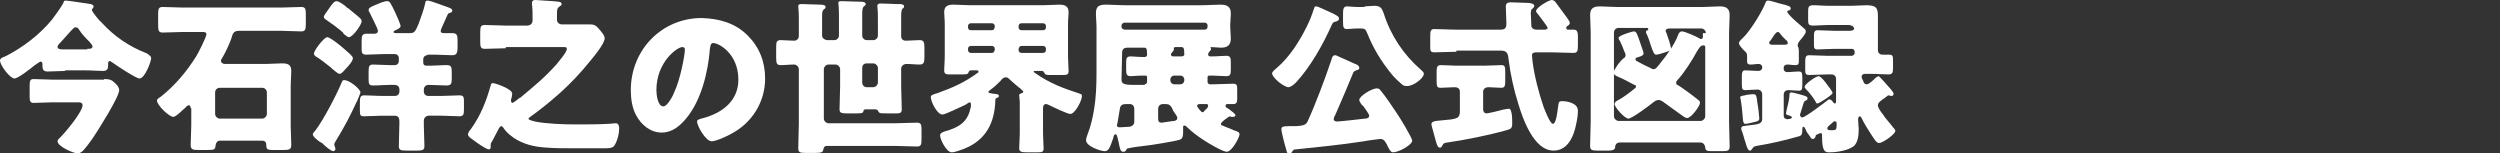
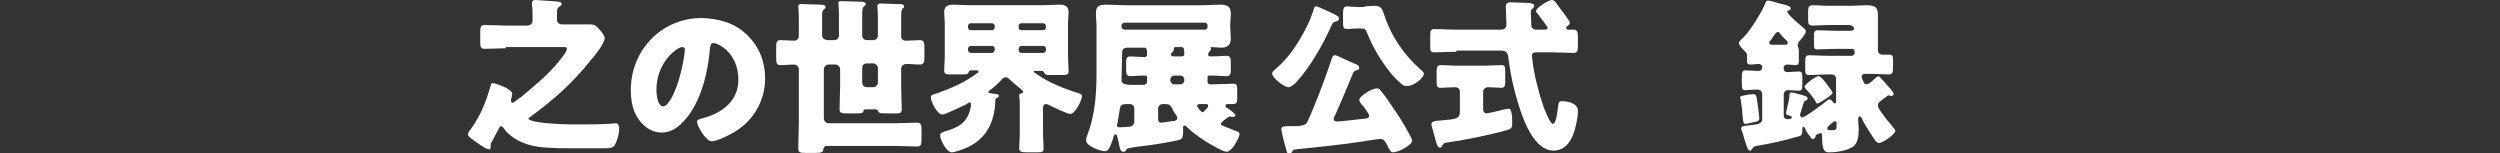
<svg xmlns="http://www.w3.org/2000/svg" version="1.1" id="レイヤー_1" x="0px" y="0px" width="430" height="26.4" viewBox="0 0 430 26.4" style="enable-background:new 0 0 430 26.4;" xml:space="preserve">
  <rect x="0" y="0" width="430" height="26.4" fill="#333333" stroke="none" />
  <style type="text/css">
	.st0{fill:#FFFFFF;}
</style>
  <g>
-     <path class="st0" d="M11.2,12.2c-1,0-2,0.1-3,0.1c-0.9,0-0.9-0.5-0.9-1.3c0-0.2-0.1-0.4-0.3-0.4S6.2,11.1,6,11.2   c-0.6,0.5-2.9,2.3-3.5,2.3c-0.8,0-2.5-2.3-2.5-3.1c0-0.3,0.3-0.5,0.9-0.7c3-1.5,6-3.8,8.1-6.4c0.5-0.7,1.5-2,1.9-2.8   C11,0.2,11,0.1,11.3,0.1c0.5,0,3.5,0.5,4.3,0.6c0.3,0.1,0.5,0.2,0.5,0.4c0,0.3-0.3,0.4-0.3,0.6c0,0.3,1.3,1.9,1.7,2.2   c2.2,2.4,4.7,4.1,7.8,5.3C25.8,9.6,26,9.7,26,10c0,0.6-1.1,3.5-2,3.5c-0.6,0-3.9-2.2-4.6-2.7c-0.2-0.1-0.4-0.3-0.5-0.3   c-0.3,0-0.3,0.3-0.3,0.5c0,0.7,0,1.2-0.9,1.2c-1,0-2-0.1-3.1-0.1H11.2z M17.9,13.6c0.9,0,1.3,0.1,1.9,0.7c0.3,0.3,0.7,0.7,0.7,1.2   c0,1.2-3.7,7-4.5,8.2c-0.4,0.6-1.3,1.8-1.8,2.3c-0.3,0.2-0.5,0.4-0.8,0.4c-0.7,0-3.5-1.2-3.5-2.1c0-0.3,0.3-0.5,0.5-0.7   c1-1,3.8-4.4,3.8-5.5c0-0.4-0.3-0.5-0.7-0.5H9c-1.1,0-2.2,0.1-3.2,0.1c-0.6,0-0.7-0.3-0.7-1.1v-1.9c0-0.8,0.1-1.1,0.7-1.1   c1.1,0,2.2,0.1,3.2,0.1H17.9z M15,8.4c0.5,0,0.9,0,0.9-0.4c0-0.3-0.3-0.5-0.5-0.8c-0.7-0.7-1.3-1.3-1.8-2.1   c-0.1-0.2-0.3-0.4-0.6-0.4c-0.2,0-0.3,0.1-0.6,0.4c-0.6,0.6-1.4,1.6-2.1,2.3C10,7.7,9.9,7.9,9.9,8.1c0,0.3,0.4,0.4,0.9,0.4H15z" />
-     <path class="st0" d="M32.8,18.6c0-0.2-0.1-0.5-0.3-0.5c-0.3,0-0.5,0.3-0.7,0.5c-0.4,0.3-1.5,1.5-2,1.5c-0.7,0-2.8-2-2.8-2.8   c0-0.3,0.4-0.5,0.7-0.7c2.4-1.9,4.5-4.4,6.1-7c0.3-0.5,1.7-3.2,1.7-3.7c0-0.4-0.4-0.4-0.7-0.4h-3.4c-1.1,0-2.3,0.1-3.4,0.1   c-0.7,0-0.8-0.3-0.8-1.3V2.4c0-0.9,0.1-1.2,0.8-1.2c1.1,0,2.3,0.1,3.4,0.1h17c1.1,0,2.3-0.1,3.4-0.1c0.7,0,0.8,0.3,0.8,1.2v1.7   c0,1-0.1,1.3-0.8,1.3c-1.1,0-2.3-0.1-3.4-0.1h-7.3c-1,0-1.1,0.6-1.3,1.3c-0.4,1.1-1,2.4-1.6,3.4c-0.1,0.1-0.2,0.3-0.2,0.5   c0,0.2,0.3,0.5,0.6,0.5h7.1c0.9,0,1.9-0.1,2.8-0.1c1,0,1.6,0.2,1.6,1.3c0,0.9-0.1,1.8-0.1,2.8v6.6c0,1.1,0.1,2.2,0.1,3.3   c0,0.8-0.3,0.9-1.4,0.9H47c-1,0-1.2-0.1-1.2-0.9c0-0.4-0.2-0.7-0.7-0.7h-7.3c-0.4,0-0.6,0.3-0.7,0.7c-0.1,0.8-0.1,0.9-1.5,0.9h-1.4   c-1.1,0-1.4-0.1-1.4-0.9c0-1.1,0.1-2.2,0.1-3.3V18.6z M37,19.6c0,0.4,0.4,0.8,0.8,0.8h7.3c0.4,0,0.8-0.4,0.8-0.8v-3.7   c0-0.5-0.4-0.8-0.8-0.8h-7.3c-0.4,0-0.8,0.3-0.8,0.8V19.6z" />
-     <path class="st0" d="M62,15.9c0,0.1-0.3,0.8-0.5,1.3c-0.1,0.2-0.1,0.3-0.2,0.4c-1,2.2-2.1,4.3-3.4,6.4c-0.1,0.2-0.4,0.6-0.4,0.8   c0,0.1,0,0.3,0.1,0.4c0,0.1,0.1,0.3,0.1,0.4c0,0.3-0.3,0.4-0.4,0.4c-0.3,0-1.2-0.7-1.7-1.2c-0.1-0.1-0.3-0.3-0.4-0.3   c-0.1,0-0.1-0.1-0.2-0.1c-0.4-0.3-1.2-0.9-1.2-1.3c0-0.1,0.1-0.3,0.4-0.6c1.4-1.8,3.7-6.2,4.6-8.4c0.1-0.2,0.1-0.3,0.3-0.3   C59.9,13.6,62,15.3,62,15.9z M56.3,6.4c0.5,0,2.6,1.7,3,2.1c0.3,0.3,1.4,1.1,1.4,1.5c0,0.5-0.8,1.4-1.2,1.8   c-0.3,0.3-0.7,0.9-1.1,0.9c-0.3,0-0.9-0.6-1.3-0.9c-0.1-0.1-0.1-0.1-0.2-0.2c-0.5-0.4-2-1.6-2.6-1.9C54.2,9.6,54,9.5,54,9.2   C54,8.7,55.7,6.4,56.3,6.4z M60.1,1.6c0.6,0.5,1.4,1.1,1.9,1.6c0.1,0.1,0.2,0.2,0.2,0.5c0,0.5-1.5,2.7-2.2,2.7   c-0.2,0-0.5-0.3-0.8-0.5C59.1,5.8,59,5.7,59,5.6c-0.9-0.8-1.9-1.5-2.9-2.2c-0.2-0.1-0.4-0.3-0.4-0.5c0-0.3,0.7-1.1,1-1.6   c0.5-0.7,0.8-1.1,1.2-1.1c0.4,0,1.4,0.7,1.9,1.2C60,1.5,60.1,1.5,60.1,1.6z M73.5,9.5c-0.4,0-0.7,0.3-0.7,0.7v0.6   c0,0.3,0.2,0.5,0.5,0.5H74c0.9,0,1.8-0.1,2.8-0.1c0.8,0,0.9,0.3,0.9,1.2v1.1c0,0.9-0.1,1.2-0.9,1.2c-1,0-2.1-0.1-3.1-0.1   c-0.5,0-0.8,0.4-0.8,0.8v0.3c0,0.5,0.3,0.8,0.8,0.8h2.3c1,0,2-0.1,3-0.1c0.8,0,0.8,0.3,0.8,1.3v1.1c0,0.9-0.1,1.2-0.8,1.2   c-1,0-2-0.1-3-0.1h-2.3c-0.4,0-0.8,0.4-0.8,0.8v0.9c0,1.2,0.1,2.4,0.1,3.5c0,0.7-0.3,0.8-1.3,0.8h-1.8c-1,0-1.3-0.1-1.3-0.8   c0-1.4,0.1-2.7,0.1-4.1c0-0.6-0.1-1.1-0.8-1.1h-2.2c-1,0-2.1,0.1-3.1,0.1c-0.7,0-0.7-0.3-0.7-1.1v-1.3c0-0.9,0.1-1.2,0.8-1.2   c1,0,2,0.1,3.1,0.1h2.1c0.5,0,0.8-0.3,0.8-0.8v-0.3c0-0.5-0.3-0.8-0.9-0.8H67c-0.9,0-1.8,0.1-2.8,0.1c-0.8,0-0.8-0.3-0.8-1.3v-1.1   c0-0.9,0.1-1.2,0.8-1.2c0.9,0,1.9,0.1,2.8,0.1h0.9c0.4,0,0.7-0.3,0.7-0.7v-0.5c0-0.4-0.3-0.7-0.7-0.7H66c-1,0-2,0.1-3,0.1   c-0.8,0-0.8-0.4-0.8-1.2V7.1c0-1,0.1-1.3,0.9-1.3c0.4,0,0.8,0,1.3,0c0.3,0,0.6-0.1,0.6-0.5c0-0.4-1.2-2.6-1.4-3.1   c-0.1-0.1-0.2-0.3-0.2-0.5c0-0.4,0.6-0.6,1.3-0.9c0.5-0.2,1.3-0.6,1.9-0.6c0.4,0,0.5,0.1,1.4,2c0.2,0.4,0.9,2,0.9,2.3   c0,0.3-0.6,0.6-0.9,0.7c-0.1,0.1-0.3,0.1-0.3,0.3c0,0.2,0.3,0.2,0.4,0.2h2.3c0.9,0,1-0.2,1.6-1.6c0.3-0.9,0.9-2.4,1.1-3.4   c0.1-0.5,0.1-0.6,0.5-0.6c0.4,0,3,1,3.6,1.2c0.2,0.1,0.6,0.2,0.6,0.5c0,0.2-0.2,0.4-0.4,0.4c-0.3,0.1-0.3,0.1-0.5,0.5   c-0.1,0.2-0.2,0.5-0.4,0.9c-0.3,0.7-0.7,1.5-0.7,1.7c0,0.4,0.3,0.4,0.8,0.4c0.3,0,0.8,0,1.2,0c0.8,0,0.9,0.4,0.9,1.2v1.2   c0,0.9-0.1,1.4-0.9,1.4c-1,0-2-0.1-3-0.1H73.5z" />
    <path class="st0" d="M87,8.3c-1.2,0-2.4,0.1-3.6,0.1c-0.7,0-0.8-0.3-0.8-1.2V5.5c0-0.9,0.1-1.2,0.8-1.2c1.2,0,2.4,0.1,3.5,0.1h3.7   c0.6,0,1-0.3,1-0.9V2.8c0-0.6,0-1.3-0.1-2c0-0.1,0-0.2,0-0.3c0-0.4,0.3-0.5,0.6-0.5s2.6,0.2,3,0.2c0.7,0.1,1.5,0,1.5,0.5   c0,0.2-0.1,0.2-0.2,0.3c-0.6,0.4-0.6,0.5-0.6,1.8v0.6c0,0.5,0.4,0.8,0.9,0.8h3c0.6,0,1.2,0,1.8,0c0.9,0,1.1,0.3,1.8,1.1   c0.3,0.4,0.7,0.8,0.7,1.3c0,0.9-1.9,3.2-2.5,3.9c-1.6,2-3.4,3.9-5.3,5.6c-1.6,1.4-3.3,2.8-5,4c-0.1,0.1-0.3,0.2-0.3,0.3   c0,0.3,0.9,0.4,1.1,0.5c2,0.4,4.9,0.5,7,0.5c1.9,0,3.8,0,5.7-0.1c0.4,0,0.8-0.1,1.2-0.1c0.5,0,0.6,0.5,0.6,0.9   c0,0.9-0.3,2.1-0.8,2.9c-0.3,0.5-1,0.5-1.6,0.5h-6c-1.3,0-2.6,0-3.9-0.1c-1.9-0.1-3.5-0.4-5.2-1.3c-0.9-0.5-1.9-1.3-2.4-2.1   c-0.1-0.1-0.2-0.3-0.4-0.3s-0.3,0.3-0.4,0.4c-0.3,0.6-0.8,1.5-1.1,2.1c-0.1,0.2-0.3,0.4-0.3,0.6c0,0.1,0,0.2,0,0.2   c0,0.1,0,0.2,0,0.3c0,0.2-0.1,0.4-0.3,0.4c-0.5,0-2.3-1.3-2.8-1.7c-0.3-0.2-0.8-0.5-0.8-0.9c0-0.3,0.3-0.7,0.5-0.9   c1.7-2.4,2.6-4.7,3.4-7.5c0.1-0.3,0.1-0.4,0.4-0.4c0.4,0,3.3,1,3.3,1.8c0,0.2-0.1,0.8-0.2,1c0,0.1,0,0.2,0,0.3   c0,0.1,0.1,0.3,0.2,0.3c0.2,0,0.8-0.5,1.2-0.8c0.1-0.1,0.1-0.1,0.2-0.1c2.6-2.2,3.8-3.1,6.1-5.6c0.4-0.5,1.9-2.2,1.9-2.8   c0-0.3-0.2-0.3-0.6-0.3H87z" />
    <path class="st0" d="M128.6,6.1c2,2,3,4.5,3,7.4c0,4-2.2,7.6-5.8,9.5c-0.7,0.4-2.6,1.3-3.4,1.3c-1,0-2.5-2.6-2.5-3.4   c0-0.3,0.3-0.4,1.1-0.6c3.3-0.9,6-3,6-6.6c0-4.5-3.4-6.3-4.3-6.3c-0.5,0-0.5,0.5-0.6,1c-0.3,4-1.5,8.9-4.1,12   c-1.1,1.3-2.4,2.4-4.2,2.4c-1.9,0-3.5-1.3-4.4-3c-0.7-1.3-0.9-2.9-0.9-4.3c0-6.9,5.3-12.4,12.2-12.4C123.8,3.2,126.5,4,128.6,6.1z    M112.9,15.5c0,0.7,0.2,2.8,1.2,2.8c0.7,0,1.7-1.9,1.9-2.5c1-2.1,1.8-6.3,1.8-7.3c0-0.2-0.1-0.4-0.4-0.4   C116.6,8,112.9,10.6,112.9,15.5z" />
    <path class="st0" d="M143.5,6.9c0.4,0,0.8-0.3,0.8-0.8V2.7c0-1.5-0.1-1.9-0.1-2.2c0-0.3,0.3-0.3,0.6-0.3c0.6,0,2.8,0.1,3.4,0.1   c0.3,0,0.7,0.1,0.7,0.4c0,0.2-0.1,0.2-0.3,0.4c-0.3,0.2-0.3,0.9-0.3,1.7v3.3c0,0.4,0.3,0.8,0.8,0.8h1.1c0.4,0,0.8-0.3,0.8-0.8V3   c0-1.3-0.1-1.7-0.1-2c0-0.3,0.3-0.4,0.5-0.4c1.1,0,2.1,0.1,3.2,0.1c0.3,0,0.9,0,0.9,0.4c0,0.2-0.1,0.3-0.3,0.4   C155,1.9,155,2.4,155,3v3.2c0,0.5,0.3,0.8,0.8,0.8c0.8,0,1.6-0.1,2.4-0.1c0.7,0,0.8,0.4,0.8,1.3v1.6c0,0.9-0.1,1.3-0.8,1.3   c-0.8,0-1.5-0.1-2.3-0.1c-0.4,0-0.9,0.3-0.9,0.8v3c0,1.3,0.1,2.7,0.1,4c0,0.6-0.3,0.7-0.8,0.7h-1.7c-1.3,0-1.4,0-1.6-0.5   c-0.1-0.1-0.3-0.2-0.4-0.2h-1.6c-0.1,0-0.3,0-0.4,0.1c-0.1,0.1-0.1,0.1-0.1,0.3c-0.1,0.3-0.6,0.3-1.2,0.3h-1.7   c-0.9,0-1.2-0.1-1.2-0.7c0-1.3,0.1-2.7,0.1-4v-2.9c0-0.4-0.4-0.8-0.8-0.8h-1.2c-0.4,0-0.8,0.4-0.8,0.8v8.5c0,0.4,0.4,0.8,0.8,0.8   H154c1.2,0,2.5-0.1,3.7-0.1c0.7,0,0.8,0.3,0.8,1.2v1.7c0,0.9-0.1,1.2-0.8,1.2c-1.2,0-2.5-0.1-3.7-0.1h-11.8c-0.4,0-0.5,0.3-0.6,0.6   c0,0.5-0.4,0.6-1.3,0.6h-1.8c-0.9,0-1.2-0.1-1.2-0.8c0-1.4,0.1-2.9,0.1-4.3v-9.3c0-0.4-0.4-0.8-0.8-0.8c-0.8,0-1.5,0.1-2.3,0.1   c-0.7,0-0.8-0.3-0.8-1.3V8.1c0-0.9,0.1-1.2,0.8-1.2c0.7,0,1.5,0.1,2.3,0.1c0.4,0,0.8-0.3,0.8-0.8v-3c0-1.4-0.1-1.8-0.1-2.1   c0-0.4,0.3-0.4,0.6-0.4c1,0,2.2,0.1,3.2,0.1c0.5,0,0.9,0.1,0.9,0.4c0,0.2-0.1,0.3-0.3,0.4c-0.3,0.3-0.3,0.6-0.3,1.3v3.2   c0,0.4,0.3,0.7,0.8,0.8H143.5z M148.3,14.2c0,0.4,0.3,0.8,0.8,0.8h1.1c0.4,0,0.8-0.4,0.8-0.8v-2.5c0-0.4-0.4-0.8-0.8-0.8h-1.1   c-0.5,0-0.8,0.3-0.8,0.8V14.2z" />
    <path class="st0" d="M165.8,25.6c-0.5,0.2-1.6,0.6-2.1,0.6c-0.9,0-2-2.2-2-2.9c0-0.4,0.3-0.5,0.8-0.7c2.2-0.6,3.9-1.5,4.4-3.9   c0.1-0.2,0.1-0.6,0.1-0.8c0-0.2-0.1-0.3-0.2-0.3c-0.1,0-0.6,0.3-0.7,0.4c-0.7,0.3-3.5,1.7-4,1.7c-0.9,0-2-2.2-2-3   c0-0.3,0.2-0.4,1.2-0.7c2.5-0.9,4.6-1.8,6.9-3.5c0.1,0,0.1-0.1,0.1-0.2c0-0.2-0.2-0.2-0.3-0.2H167c-0.2,0-0.3,0.1-0.4,0.3   c-0.1,0.4-0.3,0.4-1.5,0.4h-1.8c-0.6,0-0.9-0.1-0.9-0.7c0-0.6,0.1-1.5,0.1-2.5V4.1c0-0.8-0.1-1.4-0.1-2c0-1.1,0.7-1.3,1.6-1.3   c0.9,0,1.9,0.1,2.8,0.1h12.6c0.9,0,1.9-0.1,2.8-0.1c0.7,0,1.6,0.1,1.6,1.3c0,0.6-0.1,1.2-0.1,2v5.6c0,0.9,0.1,1.9,0.1,2.5   c0,0.7-0.3,0.7-1.3,0.7h-1.8c-0.7,0-0.9,0-1.1-0.4c-0.1-0.2-0.2-0.3-0.4-0.3h-1.2c-0.1,0-0.2,0-0.2,0.1c0,0.1,0.1,0.2,0.3,0.3   c2.4,1.7,4.8,2.6,7.6,3.5c0.2,0.1,0.4,0.1,0.4,0.4c0,0.8-1.2,3.1-2,3.1c-0.5,0-3-1.2-3.6-1.5c-0.2-0.1-0.4-0.2-0.6-0.2   c-0.4,0-0.5,0.4-0.5,0.7V23c0,0.9,0.1,1.8,0.1,2.5s-0.3,0.7-1.2,0.7h-1.7c-0.9,0-1.3-0.1-1.3-0.7c0-0.6,0.1-1.7,0.1-2.5v-5.5   c0-0.3-0.1-0.9-0.1-1.1c0-0.3,0.3-0.3,0.5-0.4c0.1,0,0.2-0.1,0.2-0.2c0-0.2-0.3-0.3-0.4-0.5c-0.7-0.5-1.3-1.1-1.9-1.6   c-0.3-0.3-0.4-0.4-0.7-0.4c-0.4,0-0.7,0.3-0.9,0.6c-0.5,0.5-1.1,1.1-1.7,1.5c-0.1,0.1-0.4,0.3-0.4,0.4c0,0.2,0.2,0.2,0.7,0.3   c0.9,0.1,1.1,0.1,1.1,0.4c0,0.2-0.1,0.3-0.3,0.3c-0.2,0.1-0.3,0.2-0.3,0.4C171.1,21.1,169.6,24.1,165.8,25.6z M171.1,4.5   c0-0.3-0.2-0.5-0.5-0.5H167c-0.3,0-0.5,0.2-0.5,0.5v0.2c0,0.3,0.2,0.5,0.5,0.5h3.6c0.3,0,0.4-0.2,0.5-0.5V4.5z M171.1,8.4   c0-0.3-0.2-0.5-0.5-0.5H167c-0.3,0-0.5,0.2-0.5,0.5v0.2c0,0.3,0.2,0.5,0.5,0.5h3.6c0.3,0,0.4-0.2,0.5-0.5V8.4z M175.2,4.7   c0,0.3,0.2,0.5,0.5,0.5h3.7c0.3,0,0.5-0.2,0.5-0.5V4.5c0-0.3-0.2-0.5-0.5-0.5h-3.7c-0.3,0-0.5,0.2-0.5,0.5V4.7z M175.2,8.6   c0,0.3,0.2,0.5,0.5,0.5h3.7c0.3,0,0.5-0.2,0.5-0.5V8.4c0-0.3-0.2-0.5-0.5-0.5h-3.7c-0.3,0-0.4,0.2-0.5,0.5V8.6z" />
    <path class="st0" d="M208.5,9.7c0.9,0,1.7-0.1,2.4-0.1c0.7,0,0.8,0.3,0.8,1.1V12c0,0.8-0.1,1.1-0.8,1.1c-0.8,0-1.6-0.1-2.4-0.1H208   c-0.2,0-0.3,0.1-0.3,0.3v0.8c0,0.2,0.2,0.4,0.4,0.4h0.6c1.1,0,2.3-0.1,3.4-0.1c0.7,0,0.7,0.3,0.7,1.2v1.3c0,0.7-0.1,1-0.7,1   c-0.3,0-0.6,0-0.9,0c-0.2,0-0.4,0-0.4,0.3c0,0.2,0.1,0.3,0.3,0.4c0.1,0,0.1,0.1,0.2,0.1c0.4,0.3,1.2,0.9,1.2,1.1   c0,0.1-0.1,0.3-0.4,0.3c-0.1,0-0.2,0-0.3,0c-0.1,0-0.2-0.1-0.2-0.1c-0.2,0-0.7,0.4-1.1,0.7l-0.3,0.3c-0.1,0.1-0.2,0.2-0.2,0.3   c0,0.2,0.1,0.3,0.3,0.3c0.6,0.3,1.3,0.5,1.9,0.8c0.6,0.2,1,0.3,1,0.7c0,0.5-1.3,3-2.2,3c-0.7,0-3.2-1.5-3.8-1.9   c-1.1-0.7-2.2-1.5-3.2-2.5c-0.1-0.1-0.1-0.1-0.3-0.1c-0.2,0-0.2,0.1-0.2,0.3v0.7c0,0.5,0,1.2-0.5,1.4c-0.8,0.3-5.2,1-6.3,1.1   c-0.9,0.1-1.7,0.2-2.6,0.4c-0.2,0-0.3,0.1-0.4,0.3c-0.1,0.2-0.2,0.3-0.5,0.3c-0.5,0-0.6-0.6-0.8-1.7c-0.1-0.2-0.1-0.5-0.2-0.8   c-0.1-0.2-0.1-0.5-0.3-0.5c-0.3,0-0.4,0.4-0.4,0.6c-0.6,1.7-0.8,2.3-1.5,2.3c-0.6,0-3.2-0.8-3.2-1.9c0-0.3,0.2-0.8,0.3-1.1   c0.5-1.2,0.9-3,1.1-4.3c0.3-1.8,0.4-3.9,0.4-6V4.5c0-0.7-0.1-1.4-0.1-2.2c0-1.3,0.6-1.5,1.8-1.5c1.1,0,2.1,0.1,3.2,0.1h13.2   c1.1,0,2.1-0.1,3.2-0.1c1.1,0,1.8,0.3,1.8,1.5c0,0.7-0.1,1.3-0.1,1.9v0.5c0,0.6,0.1,1.3,0.1,1.9c0,1.2-0.6,1.6-1.7,1.6   c-0.5,0-1.1-0.1-1.6-0.1c-0.1,0-0.2,0-0.2,0.1c0,0.1,0.1,0.1,0.1,0.2c0,0.2-0.1,0.3-0.3,0.5c-0.1,0.1-0.2,0.3-0.2,0.4   c0,0.3,0.1,0.4,0.4,0.4H208.5z M195.1,18.8c0-0.6-0.3-0.9-0.8-0.9h-0.5c-0.7,0-1.1,0.1-1.2,0.9c-0.1,0.6-0.3,1.8-0.4,2.4   c0,0.1-0.1,0.2-0.1,0.3c0,0.3,0.2,0.4,0.5,0.4c0.1,0,1.5-0.1,1.7-0.1c0.5-0.1,0.8-0.4,0.8-0.9V18.8z M196.9,14.5   c0.2,0,0.4-0.2,0.4-0.4v-0.8c0-0.2-0.1-0.3-0.3-0.3h-0.5c-0.8,0-1.5,0.1-2,0.1c-0.7,0-0.8-0.3-0.8-1.1v-1.3c0-0.7,0.1-1,0.8-1   c0.4,0,1.2,0.1,2,0.1h0.4c0.2,0,0.4-0.1,0.4-0.4c0-1.2-0.2-1.2-0.5-1.2h-2.9c-0.6,0-0.9,0.3-0.9,0.9v0.3c0,1.4-0.1,2.9-0.1,4.3   c0,1,1,0.9,3.5,0.9H196.9z M207.2,5.1c0.3,0,0.5-0.2,0.5-0.5V4.4c0-0.3-0.2-0.5-0.5-0.5h-13.8c-0.2,0-0.5,0.2-0.5,0.5v0.2   c0,0.3,0.2,0.4,0.5,0.5H207.2z M200,17.9c-0.4,0-0.8,0.3-0.8,0.8v1.5c0,0.5,0,0.9,0.6,0.9c0.2,0,1.8-0.3,2.2-0.3   c0.3-0.1,0.5-0.2,0.5-0.5c0-0.2-0.1-0.3-0.2-0.5c-0.2-0.3-0.6-0.8-0.7-1.2c-0.3-0.5-0.5-0.7-1.1-0.7H200z M203.7,13.7   c0-0.4-0.3-0.7-0.7-0.7h-1c-0.4,0-0.7,0.3-0.7,0.7v0.1c0,0.4,0.3,0.7,0.7,0.7h1c0.4,0,0.7-0.3,0.7-0.7V13.7z M202.2,8.1   c-0.1,0-0.3,0-0.3,0.2c0,0.1,0,0.1,0,0.2c0,0.2-0.1,0.3-0.3,0.5c-0.1,0.1-0.2,0.3-0.2,0.4s0.1,0.3,0.4,0.3h1.4   c0.4,0,0.5-0.2,0.5-0.3c0-1.1-0.1-1.3-0.5-1.3H202.2z M206.4,17.9c-0.3,0-0.5,0.1-0.5,0.3c0,0.2,0.7,1.1,0.9,1.1   c0.2,0,0.3-0.1,0.4-0.3c0.5-0.4,0.6-0.6,0.6-0.8c0-0.3-0.2-0.3-0.4-0.3H206.4z" />
    <path class="st0" d="M229.6,2.5c0.3,0.2,0.7,0.3,0.7,0.7c0,0.3-0.2,0.4-0.5,0.5c-0.4,0.1-0.5,0.1-0.7,0.5c-1.5,3.4-3.7,7.3-6.2,10   c-0.3,0.3-0.9,0.8-1.3,0.8c-0.7,0-2.8-1.6-2.8-2.4c0-0.3,0.7-0.8,0.9-1c2.1-1.8,3.8-4.5,5-6.9c0.6-1.2,0.9-2,1.3-3.2   c0.1-0.3,0.1-0.4,0.4-0.4c0.3,0,1.7,0.7,2.6,1.1C229.2,2.3,229.5,2.4,229.6,2.5z M229.7,19.7c-0.1,0.2-0.3,0.5-0.3,0.8   c0,0.3,0.3,0.4,0.6,0.4c0.4,0,4-0.4,4.8-0.5c0.3,0,0.7-0.1,0.7-0.5c0-0.3-0.6-1-0.9-1.5c-0.1-0.1-0.1-0.2-0.2-0.2   c-0.2-0.2-0.6-0.7-0.6-1c0-0.7,2.2-2,3-2c0.3,0,0.5,0.1,0.7,0.4c0.9,1.1,1.9,2.6,2.7,3.8c0.5,0.7,2.7,4.3,2.7,4.8   c0,0.7-2.3,2-3.3,2c-0.3,0-0.5-0.2-0.9-1c-0.1-0.3-0.3-0.6-0.5-0.9c-0.2-0.3-0.5-0.4-0.8-0.4c-0.2,0-2.4,0.3-2.8,0.4   c-3.9,0.6-7.9,1-11.8,1.4c-0.3,0-0.3,0.1-0.5,0.3c-0.1,0.2-0.3,0.5-0.6,0.5c-0.3,0-0.4-0.5-0.5-0.9c-0.2-0.6-0.8-2.9-0.8-3.4   c0-0.4,0.3-0.5,1.3-0.5c0.2,0,0.5,0,0.8,0c0.2,0,0.4,0,0.5,0c0.9-0.1,1.6-0.1,1.9-0.8c1.3-2.8,3.1-7.6,4.1-10.6   c0.1-0.5,0.3-0.8,0.6-0.8c0.2,0,0.4,0.1,0.6,0.2c0.6,0.3,2.3,1,2.9,1.3c0.3,0.1,0.7,0.3,0.7,0.7c0,0.3-0.3,0.3-0.5,0.4   c-0.3,0.1-0.4,0.2-0.5,0.3C231.9,14.6,230.8,17.2,229.7,19.7z M234.7,1.1c0.5,0,1.1-0.1,1.7-0.1c1.1,0,1.3,0.5,1.6,1.3   c1.2,3.8,3.4,7.1,6.4,9.7c0.2,0.2,0.5,0.4,0.5,0.7c0,0.7-1.7,2.1-2.9,2.1c-0.5,0-0.7-0.1-1.1-0.5c-0.7-0.6-1.3-1.2-1.9-2   c-1.5-1.9-2.8-4-3.8-6.5c-0.3-0.8-0.5-0.9-1.1-0.9h-0.6c-0.8,0-1.4,0.1-1.8,0.1c-0.6,0-0.7-0.3-0.7-1.2V2.4c0-0.9,0.1-1.3,0.7-1.3   c0.5,0,1,0.1,1.8,0.1H234.7z" />
    <path class="st0" d="M250.5,8.9c-1.2,0-2.5,0.1-3.8,0.1C246,9,246,8.7,246,7.9V6.2c0-0.9,0.1-1.2,0.7-1.2c1.3,0,2.5,0.1,3.8,0.1   h7.5c0.5,0,1.1,0,1.1-1c0-0.5-0.1-2.8-0.1-3c0-0.6,0.4-0.7,0.9-0.7c0.1,0,2.7,0.1,2.9,0.1c0.3,0,1.1,0.1,1.1,0.5   c0,0.1-0.1,0.3-0.2,0.4c-0.3,0.2-0.4,0.3-0.4,0.9c0,0.2,0.1,2.2,0.1,2.3c0.2,0.4,0.5,0.5,0.9,0.5h1.4c0.2,0,0.5-0.1,0.5-0.3   c0-0.2-1.4-2-1.7-2.4c-0.1-0.1-0.3-0.3-0.3-0.5c0-0.6,2.2-1.9,2.7-1.9c0.2,0,0.4,0.1,0.6,0.3c0.3,0.4,1.1,1.5,1.4,1.9   c0.2,0.3,1.1,1.4,1.1,1.7c0,0.2-0.1,0.4-0.3,0.5c-0.2,0.1-0.3,0.2-0.3,0.4c0,0.2,0.1,0.3,0.3,0.3c0.1,0,0.7,0,1,0   c0.6,0,0.7,0.5,0.7,1.2v1.6c0,0.9-0.1,1.2-0.8,1.2c-1.2,0-2.5-0.1-3.8-0.1h-2.3c-0.5,0-1,0-1,0.5c0,0.2,0.1,0.9,0.1,1.1   c0.3,2.4,1.1,5.5,1.9,7.8c0.2,0.5,1.1,2.9,1.6,2.9c0.6,0,0.8-2.4,0.9-3c0.1-0.7,0.1-0.9,0.7-0.9c0.5,0,1.1,0.1,1.6,0.3   c0.9,0.4,1.1,0.8,1.1,1.5c0,0.9-0.3,2.2-0.5,3c-0.5,1.8-1.5,3.7-3.7,3.7c-3.4,0-5.3-5.5-6.1-8.2c-0.7-2.2-1.3-4.9-1.6-7.3   c-0.1-1.1-0.2-1.7-1.4-1.7H250.5z M255.2,11.3c1.1,0,2.2-0.1,3-0.1c0.6,0,0.7,0.2,0.7,1.1V14c0,0.8-0.1,1.1-0.7,1.1   c-0.7,0-1.5-0.1-2.2-0.1c-0.5,0-0.9,0.3-0.9,0.8v3c0,0.4,0.2,0.7,0.6,0.7c0.2,0,2-0.4,2.3-0.5c0.2-0.1,1.3-0.3,1.5-0.3   c0.4,0,0.4,0.5,0.5,0.8c0.1,0.5,0.1,1.3,0.1,1.8c0,0.8-0.3,0.9-1,1.1c-2.8,0.8-7.2,1.7-10.1,2.1c-0.6,0.1-0.7,0.1-0.9,0.5   c-0.1,0.2-0.2,0.4-0.4,0.4c-0.4,0-0.5-0.4-0.7-1c-0.1-0.5-0.8-2.8-0.8-3c0-0.5,0.5-0.6,1.8-0.7c2.5-0.2,3.1-0.3,3.1-1.5v-3.4   c0-0.6-0.4-0.8-0.9-0.8c-0.8,0-1.6,0.1-2.4,0.1c-0.6,0-0.7-0.2-0.7-1.1v-1.7c0-0.7,0.1-1.1,0.7-1.1c0.9,0,1.9,0.1,3,0.1H255.2z" />
-     <path class="st0" d="M273.6,5.6c0-1-0.1-2-0.1-3c0-1.2,0.6-1.5,1.7-1.5c0.9,0,1.9,0.1,2.8,0.1h15c0.9,0,1.9-0.1,2.8-0.1   c0.9,0,1.7,0.2,1.7,1.5c0,1-0.1,2-0.1,3V21c0,1.4,0.1,2.8,0.1,4.2c0,0.7-0.3,0.8-1.3,0.8h-1.8c-0.8,0-1.1-0.1-1.1-0.7   c-0.1-0.5-0.4-0.8-0.9-0.8h-13.7c-0.6,0-0.9,0.3-0.9,0.9c-0.1,0.4-0.5,0.5-1.1,0.5h-1.9c-1,0-1.3-0.1-1.3-0.8   c0-1.4,0.1-2.8,0.1-4.2V5.6z M293.4,5.7c0-0.5-0.4-0.8-0.8-0.8h-5.3c-0.3,0-0.8,0-0.8,0.4c0,0.1,0,0.2,0.1,0.3   c0.2,0.5,0.8,2.3,0.8,2.7c0,0.4-0.4,0.5-1,0.7c-0.4,0.1-1.1,0.4-1.5,0.4c-0.4,0-0.5-0.3-1-1.7c-0.1-0.4-0.3-1-0.6-1.7   c-0.1-0.1-0.2-0.4-0.2-0.5c0-0.2,0.2-0.3,0.3-0.3c0.1,0,0.1-0.1,0.1-0.2c0-0.2-0.2-0.2-0.3-0.2h-4.8c-0.4,0-0.8,0.3-0.8,0.8V20   c0,0.4,0.4,0.8,0.8,0.8h14.1c0.4,0,0.8-0.4,0.8-0.8V8.2c0-0.2,0-0.4-0.3-0.4c-0.6,0-0.8,0.6-1.1,1c-0.8,1.5-2.2,3.7-3.4,5   c-0.1,0.1-0.2,0.2-0.2,0.4c0,0.3,0.1,0.4,0.4,0.5c0.8,0.5,2.7,1.9,3.4,2.5c0.2,0.1,0.3,0.3,0.3,0.5c0,0.5-1.5,2.6-2.2,2.6   c-0.3,0-0.5-0.2-0.7-0.3c-1.2-0.9-2.4-1.7-3.6-2.6c-0.2-0.1-0.4-0.2-0.6-0.2c-0.3,0-0.5,0.1-0.8,0.3c-0.6,0.5-3.8,2.9-4.4,2.9   c-0.7,0-2.4-2-2.4-2.5c0-0.3,0.3-0.5,0.5-0.6c1.1-0.6,2-1.3,3-2.1c0.1-0.1,0.2-0.2,0.2-0.3c0-0.2-0.1-0.3-0.3-0.3   c-1-0.5-1.4-0.8-2.8-1.4c-0.3-0.1-0.8-0.4-0.8-0.7s1-1.9,1.8-2.5c0.2-0.1,0.3-0.3,0.3-0.5c0-0.2-0.1-0.5-0.2-0.6   c-0.2-0.6-0.5-1.3-0.8-1.9c-0.1-0.1-0.2-0.3-0.2-0.5c0-0.4,2.4-1.1,2.6-1.1c0.5,0,0.6,0.5,1.1,1.9c0.1,0.4,0.6,1.6,0.6,1.9   c0,0.4-0.8,0.6-1.2,0.7c-0.1,0.1-0.2,0.1-0.2,0.3c0,0.2,0.2,0.3,0.4,0.4c0.5,0.3,1.7,0.9,2.2,1.1c0.1,0.1,0.3,0.2,0.5,0.2   c0.4,0,0.6-0.3,1.3-1.2c1-1.2,2.4-3.2,2.9-4.6c0.1-0.3,0.3-0.7,0.7-0.7c0.5,0,2.5,0.9,3,1.2c0.1,0.1,0.2,0.1,0.3,0.1   c0.3,0,0.3-0.3,0.3-0.5V5.7z" />
    <path class="st0" d="M323.1,13.1c0.2,0,1.6,1.7,1.9,2c0,0,0.1,0.1,0.1,0.1c0.2,0.3,0.6,0.7,0.6,0.9c0,0.3-0.2,0.4-0.3,0.4   c-0.1,0-0.1,0-0.2,0c-0.1,0-0.2-0.1-0.3-0.1c-0.2,0-0.3,0.1-0.4,0.2c-0.3,0.2-0.5,0.4-0.7,0.5c-0.5,0.4-0.8,0.6-0.8,1   c0,0.4,0.4,1,0.8,1.5c0.1,0.1,0.2,0.2,0.2,0.3c0.5,0.7,1.1,1.3,1.6,2c0.1,0.1,0.4,0.4,0.4,0.6c0,0.6-2.2,2.1-2.8,2.1   c-0.5,0-0.9-0.8-1.5-1.7c-0.4-0.6-1.2-1.9-1.5-2.6c-0.1-0.1-0.2-0.3-0.3-0.3c-0.3,0-0.3,0.5-0.3,0.6c0,0.5,0.1,1.1,0.1,1.6   c0,1-0.1,2.2-0.8,2.9c-1,0.8-3,1.1-4.2,1.1c-0.7,0-1.3,0-1.3-2.6c0-0.1,0-0.3,0-0.4c0-0.3-0.2-0.3-0.3-0.3s-0.2,0.1-0.3,0.1   c-0.1,0.1-0.1,0.1-0.2,0.1c-0.3,0.1-0.3,0.2-0.3,0.3c-0.1,0.3-0.2,0.5-0.5,0.5c-0.3,0-0.3-0.2-0.6-0.6c-0.1-0.1-0.2-0.3-0.3-0.4   c-0.1-0.1-0.3-0.5-0.3-0.6c-0.1-0.1-0.2-0.5-0.4-0.5c-0.2,0-0.2,0.3-0.2,0.6c0,0.9-0.3,1-0.8,1.1c-2.4,0.7-4.7,1.2-7.1,1.6   c-0.5,0.1-0.5,0.2-0.8,0.6c-0.1,0.1-0.1,0.2-0.3,0.2c-0.3,0-0.5-0.4-0.8-1.5c-0.2-0.5-0.3-1.1-0.6-1.9c-0.1-0.1-0.1-0.3-0.1-0.4   c0-0.5,0.4-0.4,1.8-0.6c0.7-0.1,1.8-0.1,1.8-1v-4.3c0-0.5-0.4-0.8-0.8-0.8c-0.7,0-1.4,0.1-2.1,0.1c-0.5,0-0.6-0.2-0.6-1v-1.3   c0-0.8,0.1-1.1,0.6-1.1c0.7,0,1.5,0.1,2.2,0.1c0.5,0,0.7-0.3,0.7-0.5v-0.2c0-0.3-0.3-0.5-0.6-0.5c-0.5,0-0.9,0.1-1.4,0.1   c-0.6,0-0.6-0.3-0.6-0.8V9.8c0-0.5,0-0.7-0.5-1.1c-0.3-0.3-0.9-0.9-0.9-1.3c0-0.3,0.6-0.8,0.8-1c1.2-1.2,3.2-4.4,3.8-6   c0.1-0.2,0.1-0.3,0.5-0.3c0.2,0,1.6,0.4,1.9,0.5c1.7,0.4,1.9,0.5,1.9,0.9c0,0.2-0.2,0.3-0.4,0.3c-0.1,0.1-0.2,0.1-0.2,0.2   s0.1,0.2,0.3,0.5c0.7,0.8,1.7,1.6,2.5,2.3c0.2,0.2,0.4,0.3,0.4,0.6c0,0.5-0.9,1.4-1.2,1.8c-0.1,0.2-0.2,0.4-0.2,0.6   c0,0.1,0,0.2,0.1,0.3c0,0.1,0.1,0.3,0.1,0.6v1.8c0,0.5-0.1,0.7-0.6,0.7c-0.5,0-0.9-0.1-1.4-0.1c-0.3,0-0.6,0.2-0.6,0.5v0.3   c0,0.3,0.3,0.5,0.6,0.5c0.7,0,1.3-0.1,2-0.1c0.5,0,0.6,0.2,0.6,1.1v1.1c0,0.9-0.1,1.1-0.6,1.1c-0.6,0-1.2-0.1-1.8-0.1   c-0.5,0-0.8,0.3-0.8,0.8v3.6c0,0.4,0.3,0.6,0.6,0.6c0,0,0.8,0,0.8-0.3c0-0.2-0.3-0.3-0.7-0.4c-0.2-0.1-0.3-0.1-0.3-0.3   c0-0.1,0.1-0.5,0.1-0.6c0.2-0.8,0.5-1.9,0.5-2.7c0-0.2,0.1-0.3,0.3-0.3c0.3,0,1.4,0.3,1.7,0.4c0.7,0.2,1.1,0.3,1.1,0.6   c0,0.2-0.1,0.3-0.3,0.4c-0.3,0.1-0.3,0.2-0.5,0.8c-0.1,0.3-0.2,0.7-0.4,1.3c0,0.1-0.1,0.2-0.1,0.3c0,0.2,0.1,0.5,0.4,0.5   c0.5,0,3.9-2.6,4.4-3c0.1-0.1,0.2-0.1,0.3-0.1c0.2,0,0.5,0.3,0.6,0.5c0.1,0.1,0.2,0.2,0.3,0.2c0.2,0,0.2-0.2,0.2-0.7v-3.5   c0-0.5-0.3-0.8-0.8-0.8h-0.7c-1,0-2.1,0.1-3.1,0.1c-0.7,0-0.7-0.3-0.7-1v-1.3c0-0.8,0.1-1.1,0.7-1.1c1,0,2.1,0.1,3.1,0.1h4.2   c0.2,0,0.5-0.2,0.5-0.5V8.9c0-0.3-0.2-0.5-0.5-0.5h-2.9c-1,0-2,0.1-3,0.1c-0.6,0-0.6-0.3-0.6-1V6.2c0-0.7,0.1-1,0.6-1   c1,0,2,0.1,3,0.1h2.4c0.3,0,0.9,0,0.9-0.4s-0.6-0.6-0.9-0.6h-3.6c-0.8,0-1.7,0.1-2.5,0.1c-0.9,0-0.9-0.3-0.9-1.1V1.9   c0-0.7,0.1-1,0.9-1c0.9,0,1.7,0.1,2.6,0.1h3.7c1,0,1.9-0.1,2.9-0.1c1.9,0,1.9,0.8,1.9,2.1v5.6c0,0.5,0.3,0.8,0.8,0.8   c0.3,0,0.7,0,1.1,0c0.7,0,0.7,0.3,0.7,1.1v1.2c0,0.8-0.1,1.1-0.8,1.1c-1,0-2-0.1-3.1-0.1H321c-0.3,0-0.8,0-0.8,0.5   c0,0.3,0.2,0.5,0.3,0.8c0.1,0.3,0.2,0.5,0.6,0.5c0.4,0,1.3-0.9,1.6-1.2C322.8,13.3,323,13.1,323.1,13.1z M302.3,17.9   c0.1,0.4,0.3,2.2,0.3,2.5c0,0.4-0.4,0.5-0.9,0.6c-0.4,0.1-1.2,0.3-1.5,0.3c-0.3,0-0.3-0.2-0.4-0.6c-0.1-1.2-0.2-2.4-0.4-3.6   c0-0.1-0.1-0.3-0.1-0.3c0-0.3,0.3-0.3,0.8-0.4c0.2-0.1,1.2-0.2,1.4-0.2C302.1,16.2,302.1,16.4,302.3,17.9z M306.7,7.7   c0.4,0,0.8,0,0.8-0.3c0-0.2-0.2-0.5-0.4-0.6c-0.3-0.3-0.7-0.7-0.9-1c-0.1-0.1-0.2-0.3-0.4-0.3c-0.3,0-0.5,0.4-0.7,0.6   c-0.1,0.2-0.5,0.8-0.6,0.9c-0.1,0.1-0.2,0.2-0.2,0.3c0,0.4,0.4,0.4,0.6,0.4H306.7z M312.8,13.1c0.4,0,1.3,1.2,1.5,1.5   c0.2,0.3,0.9,1.1,0.9,1.4c0,0.3-2.3,1.8-2.6,1.8c-0.2,0-0.3-0.2-0.3-0.3c-0.4-0.7-1.1-1.6-1.7-2.2c-0.1-0.1-0.2-0.2-0.2-0.4   C310.4,14.5,312.3,13.1,312.8,13.1z M315.3,21c-0.2,0.2-0.6,0.5-0.8,0.7c-0.1,0.1-0.2,0.2-0.2,0.4c0,0.3,0.4,0.3,0.7,0.3   c0.9,0,0.9-0.1,0.9-1.2c0-0.1,0-0.3-0.2-0.3C315.5,20.8,315.4,20.9,315.3,21z" />
  </g>
</svg>